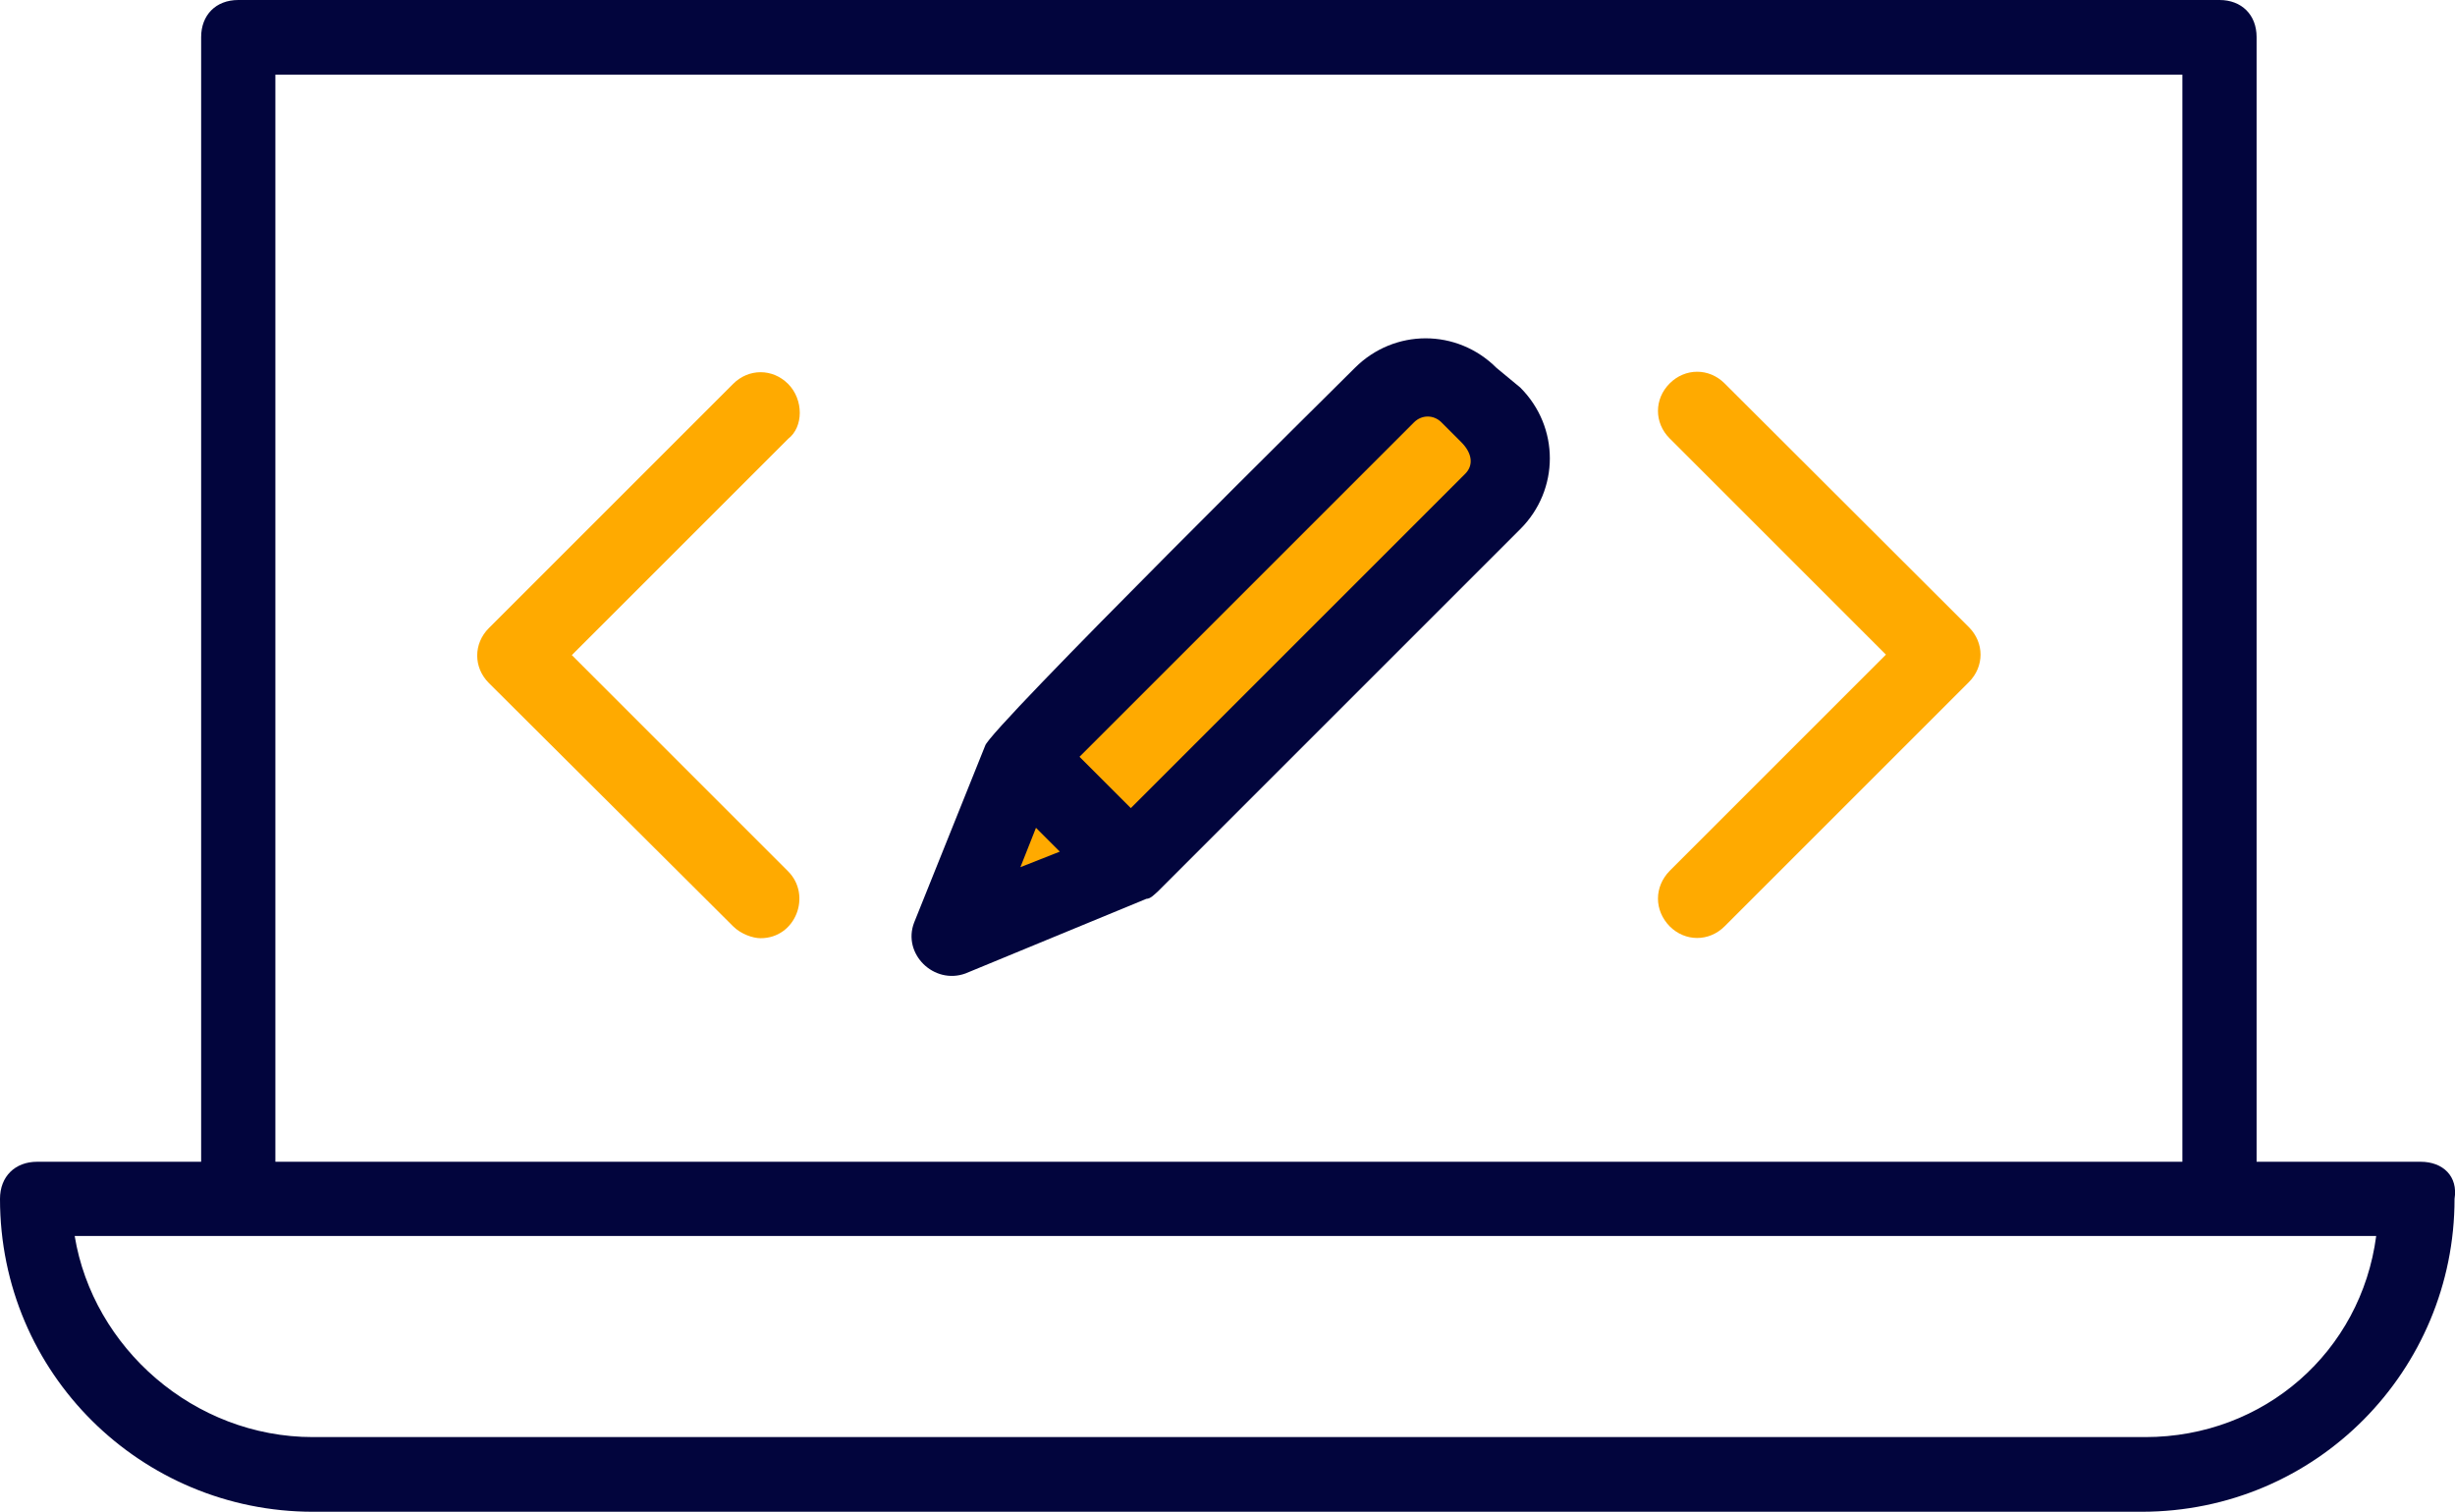
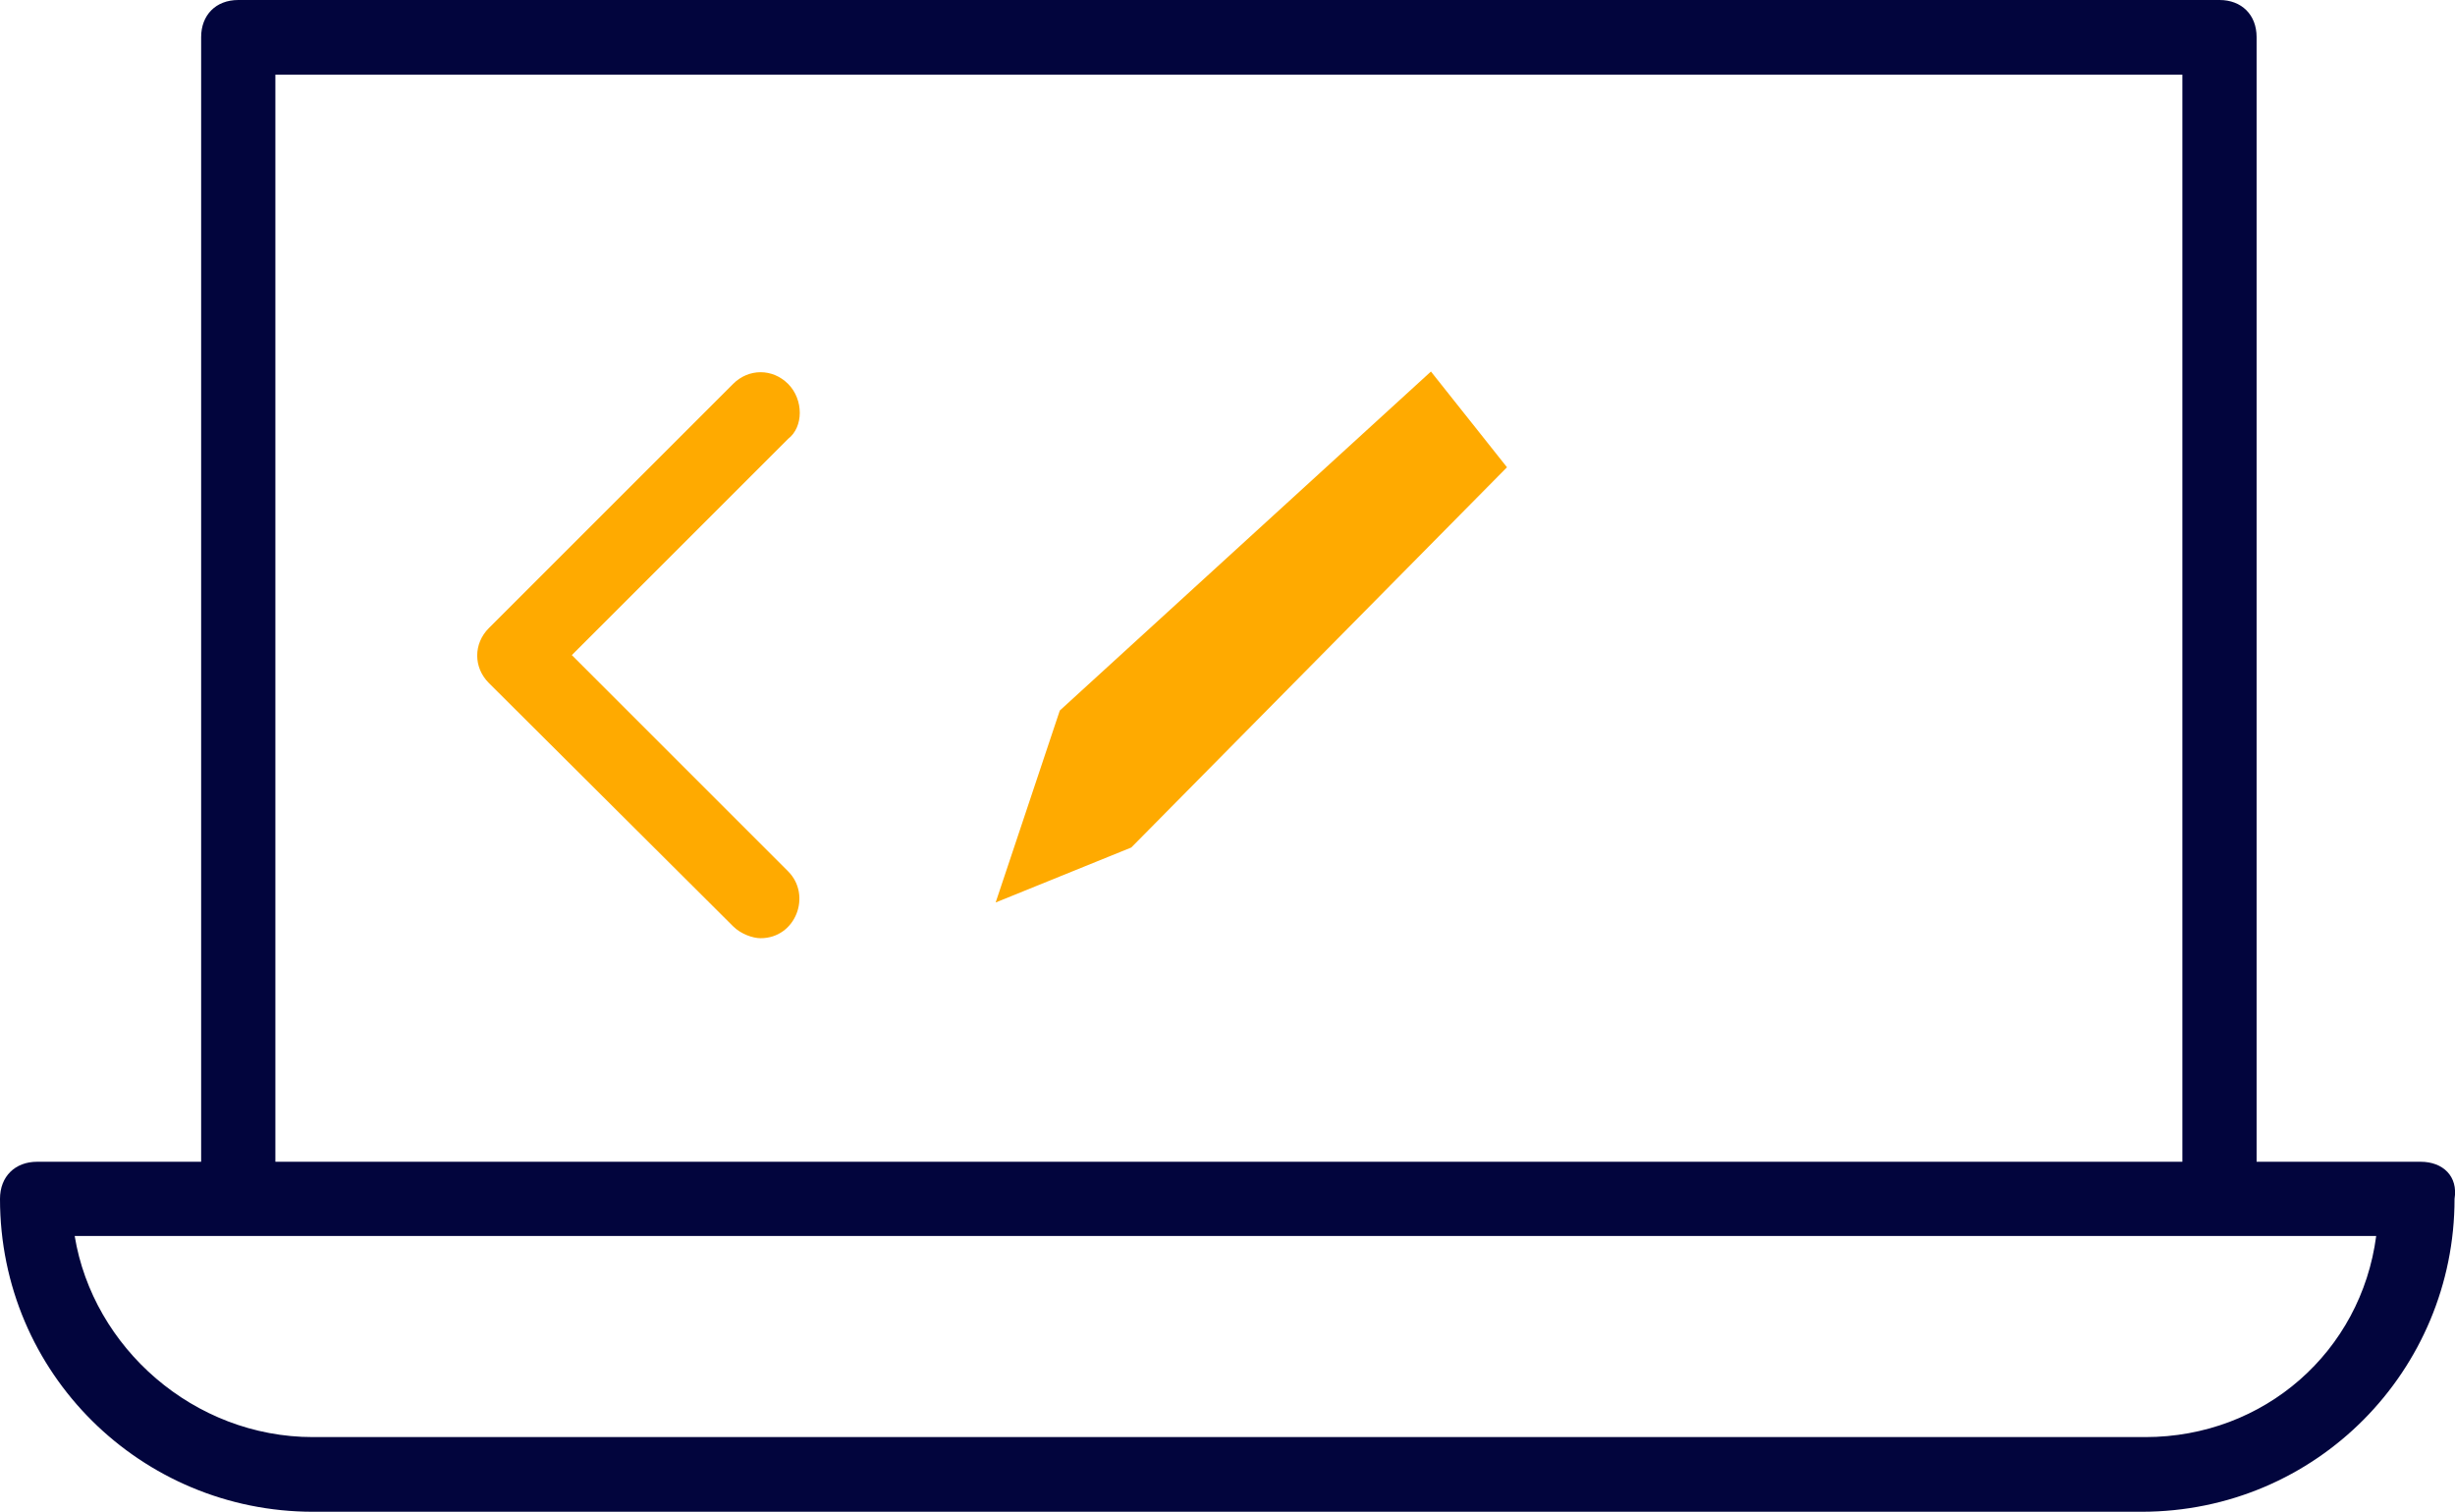
<svg xmlns="http://www.w3.org/2000/svg" id="Layer_1" x="0px" y="0px" viewBox="0 0 53.58 33" style="enable-background:new 0 0 53.58 33;" xml:space="preserve">
  <style type="text/css">	.st0{fill:#FFAA00;}	.st1{fill:#02053D;}</style>
  <g>
    <polygon class="st0" points="31.23,8.11 32.89,10.2 24.69,18.5 21.73,19.7 23.13,15.51  " />
    <g>
      <path class="st1" d="M52.83,25.36h-3.58l0-24.55c0-0.49-0.33-0.81-0.81-0.81H5.2C4.71,0,4.39,0.33,4.39,0.81v24.55H0.81   C0.33,25.36,0,25.68,0,26.17C0,29.99,3.09,33,6.83,33h39.91c3.82,0,6.83-3.09,6.83-6.83C53.65,25.68,53.32,25.36,52.83,25.36z    M47.63,1.63v23.73l-41.62,0l0-23.73H47.63z M46.82,31.37H6.83c-2.6,0-4.8-1.95-5.2-4.39h50.23   C51.53,29.5,49.42,31.37,46.82,31.37z" />
-       <path class="st1" d="M21.07,21.25l3.95-1.63c0.09,0,0.17-0.09,0.26-0.17l7.9-7.9c0.86-0.86,0.86-2.23,0-3.09l-0.52-0.43   c-0.86-0.86-2.23-0.86-3.09,0c-0.26,0.26-7.99,7.9-8.07,8.25l-1.55,3.86C19.69,20.82,20.38,21.5,21.07,21.25z M30.86,9.22   c0.17-0.17,0.43-0.17,0.6,0l0.43,0.43c0.26,0.26,0.26,0.52,0.09,0.69l-7.3,7.3c-0.69-0.69-0.43-0.43-1.12-1.12L30.86,9.22z    M22.61,18.07l0.52,0.52l-0.86,0.34L22.61,18.07z" />
-       <path class="st0" d="M16,20.22c0.17,0.17,0.43,0.26,0.6,0.26c0.77,0,1.12-0.94,0.6-1.46l-4.72-4.72l4.72-4.72   c0.34-0.26,0.34-0.86,0-1.2l0,0c-0.34-0.34-0.86-0.34-1.2,0l-5.33,5.33c-0.34,0.34-0.34,0.86,0,1.2L16,20.22z" />
-       <path class="st0" d="M36.44,20.22c0.34,0.34,0.86,0.34,1.2,0l5.33-5.33c0.34-0.34,0.34-0.86,0-1.2l-5.33-5.32   c-0.34-0.34-0.86-0.34-1.2,0c-0.34,0.34-0.34,0.86,0,1.2l4.72,4.72l-4.72,4.72C36.1,19.36,36.1,19.87,36.44,20.22z" />
+       <path class="st0" d="M16,20.22c0.17,0.17,0.43,0.26,0.6,0.26c0.77,0,1.12-0.94,0.6-1.46l-4.72-4.72l4.72-4.72   c0.34-0.26,0.34-0.86,0-1.2c-0.34-0.34-0.86-0.34-1.2,0l-5.33,5.33c-0.34,0.34-0.34,0.86,0,1.2L16,20.22z" />
    </g>
  </g>
</svg>